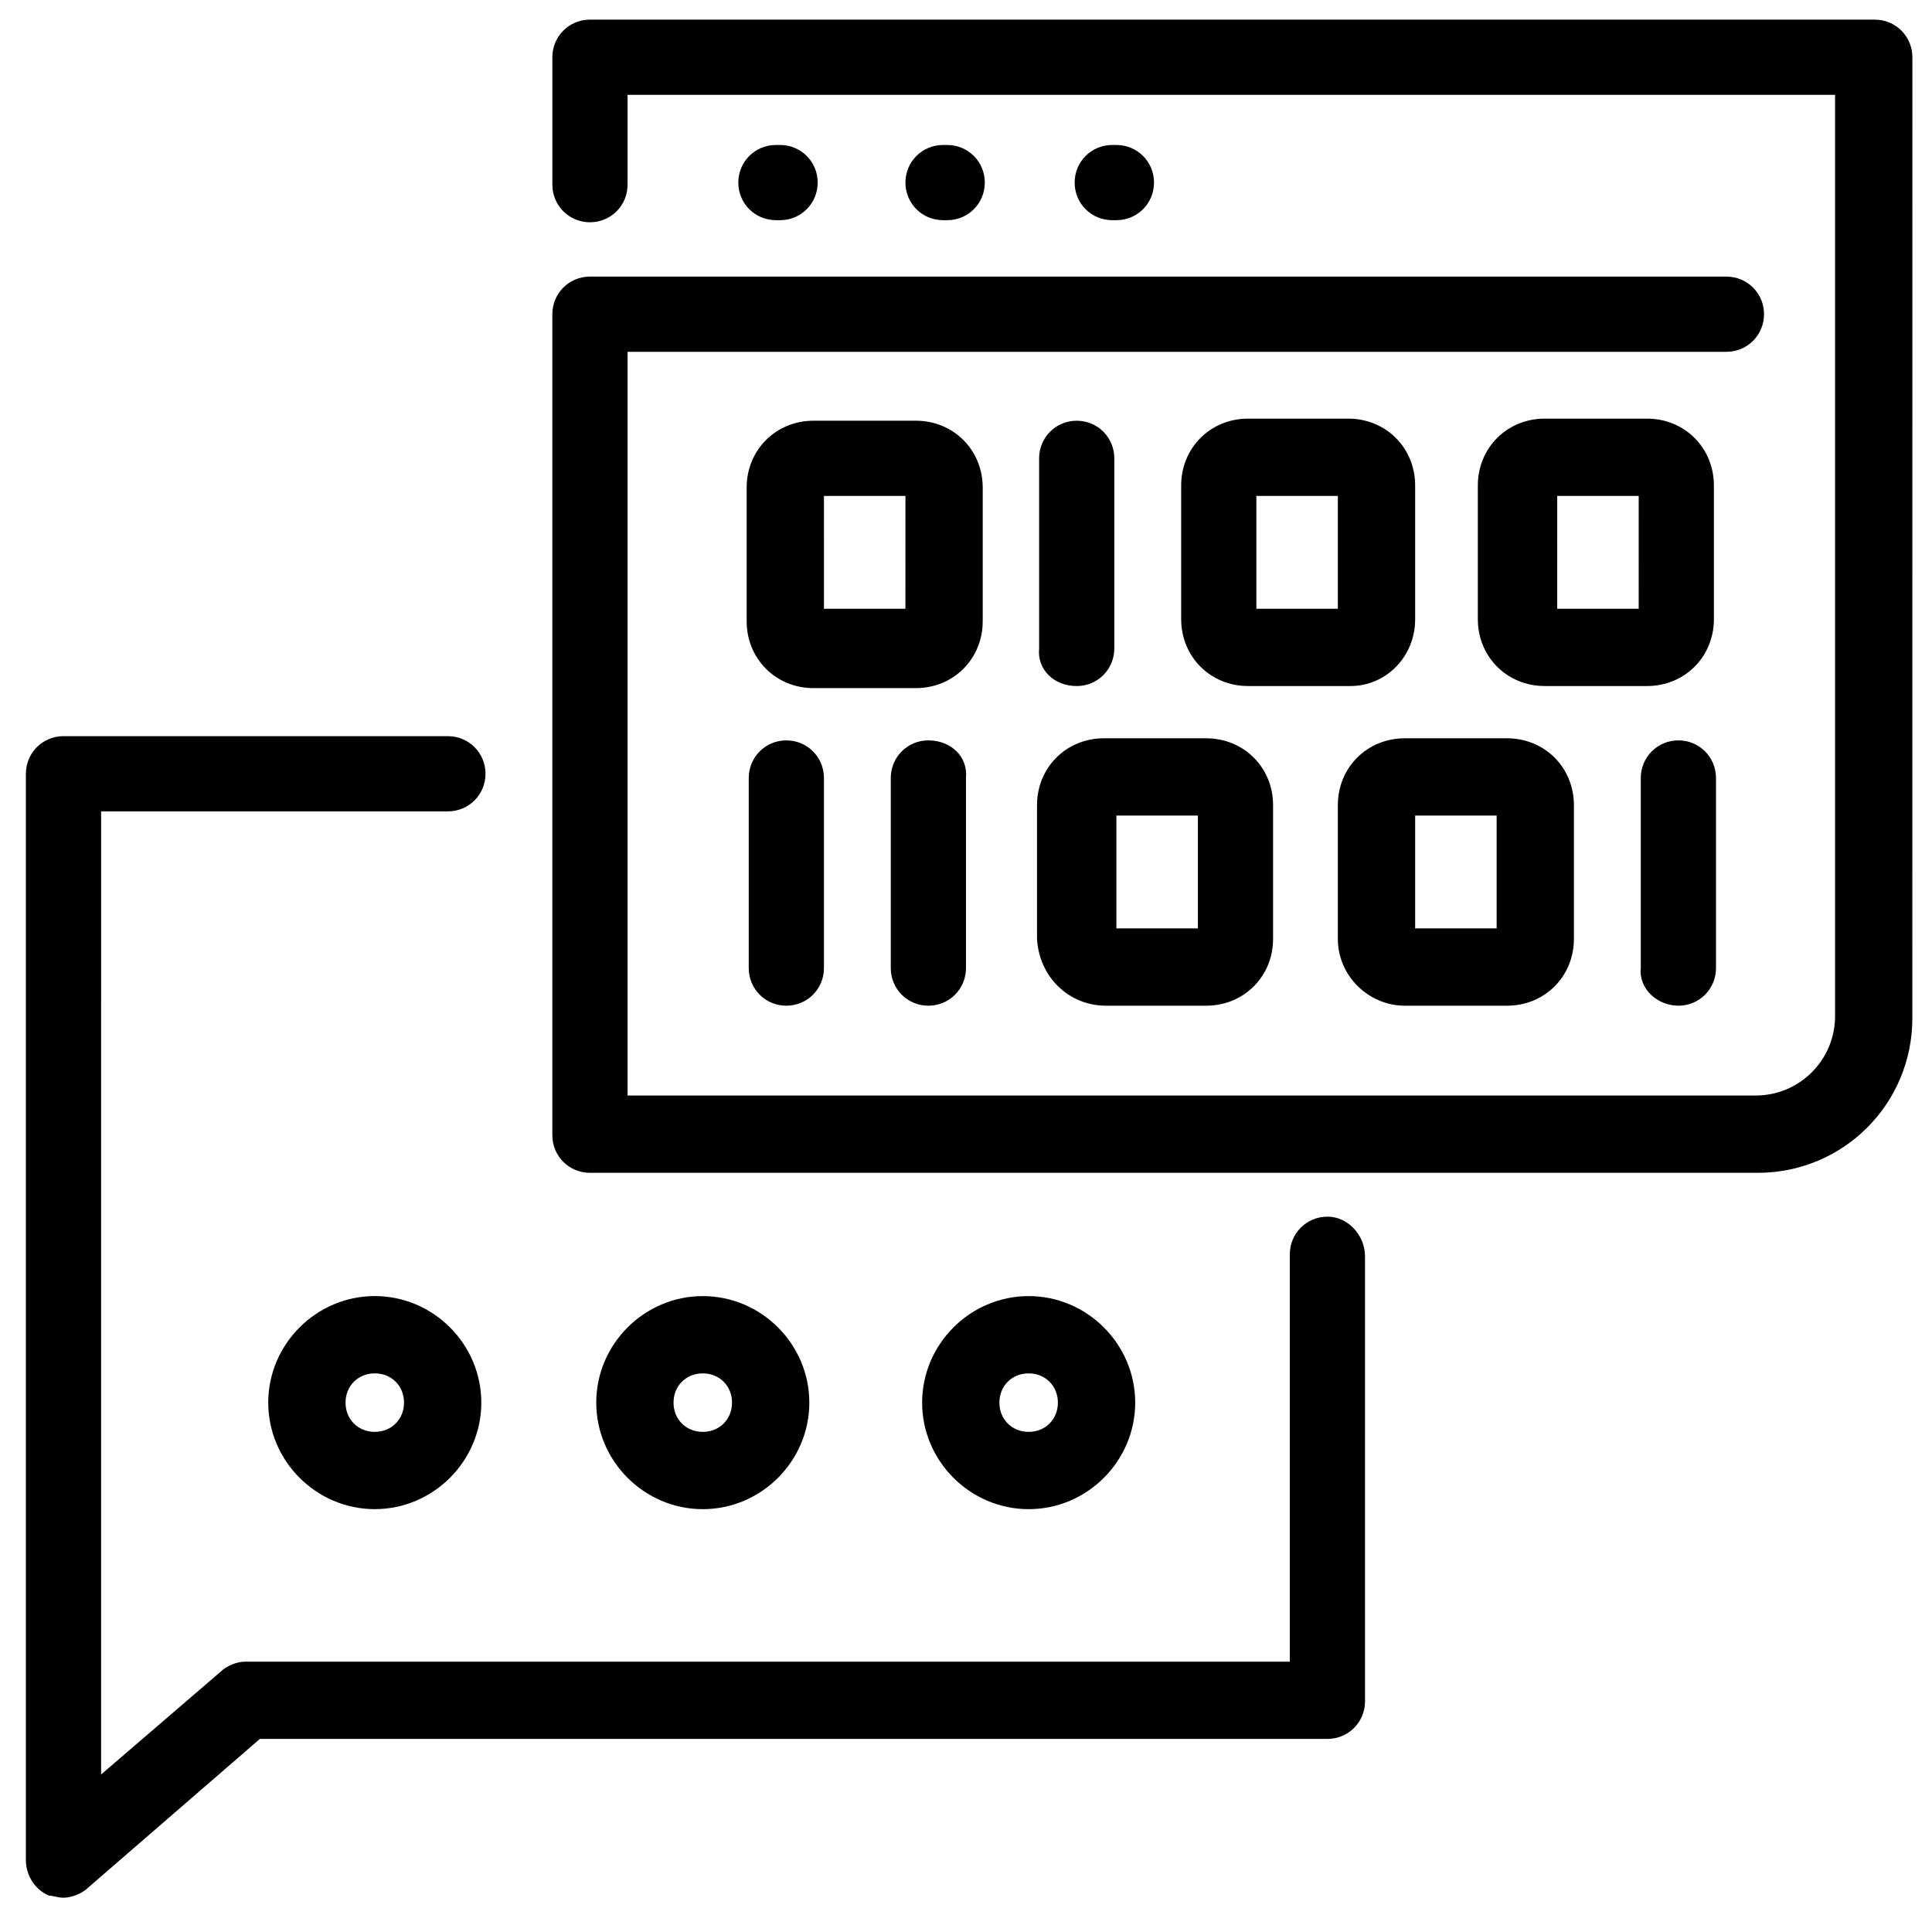
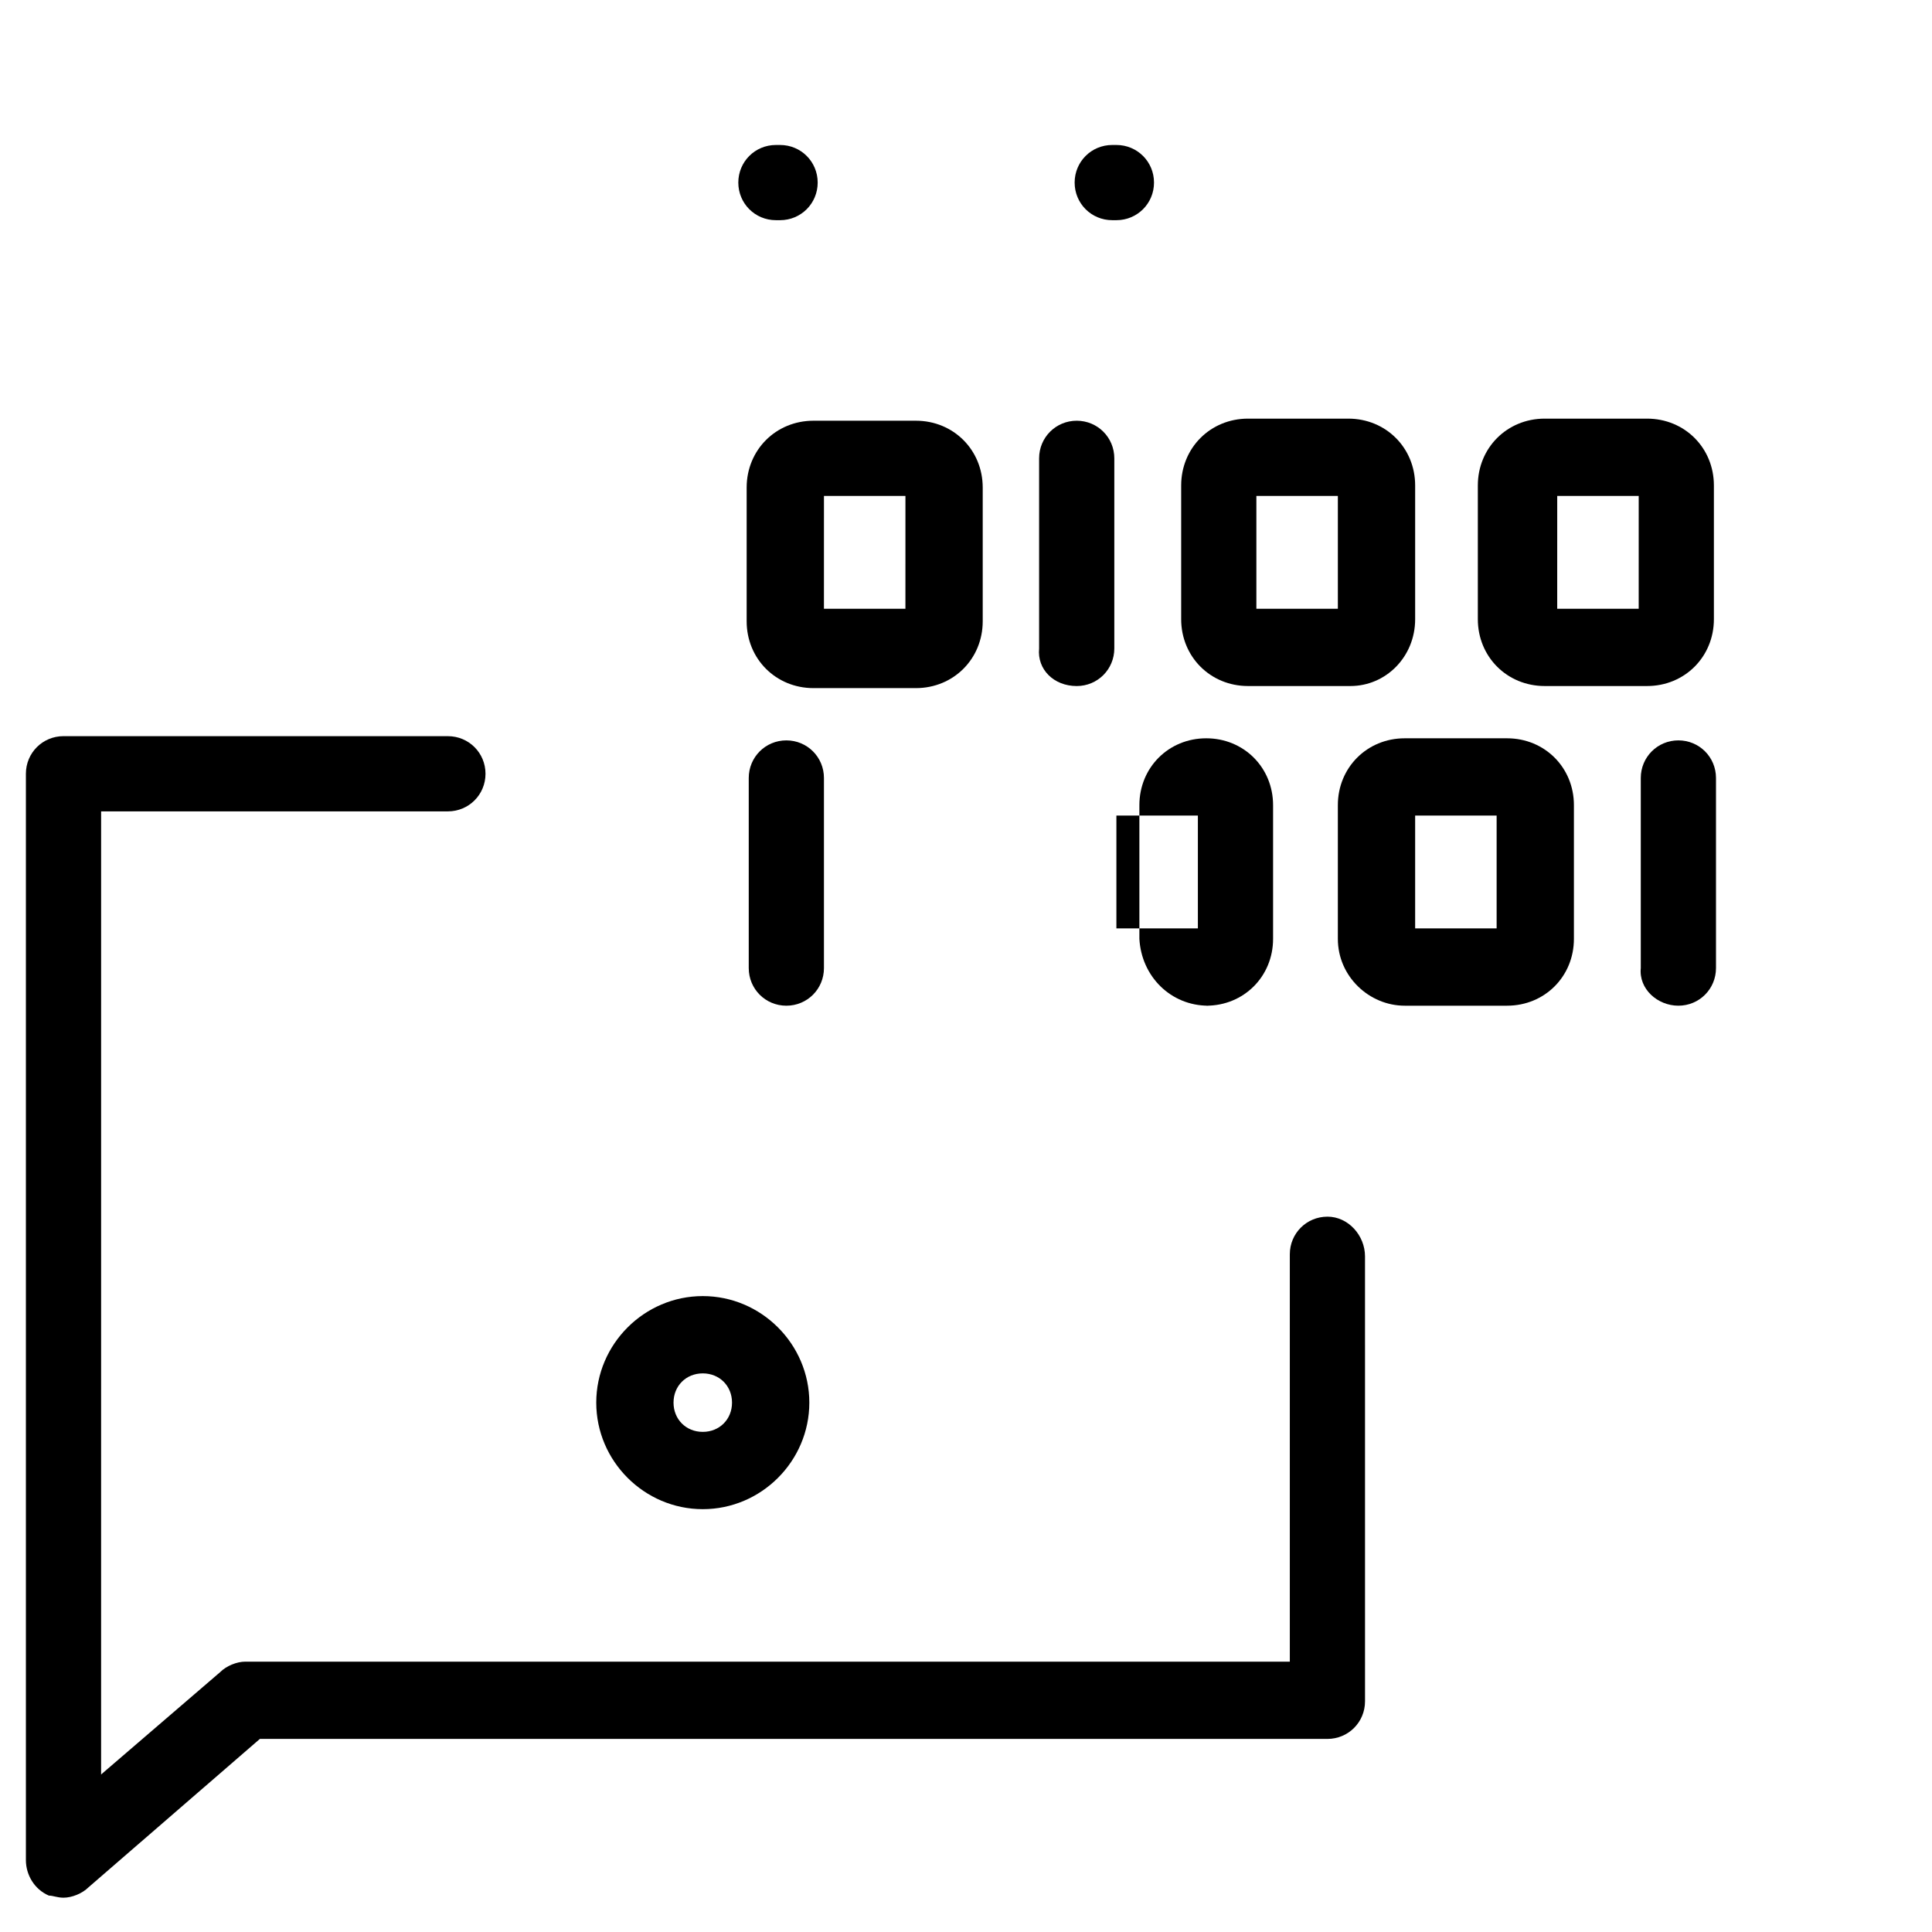
<svg xmlns="http://www.w3.org/2000/svg" fill="#000000" width="800px" height="800px" version="1.1" viewBox="144 144 512 512">
  <g>
    <path d="m495.78 466.43c-5.535 0-9.965 4.43-9.965 9.965v107.96h-276.82c-2.215 0-4.984 1.105-6.644 2.769l-31.559 27.129 0.004-255.23h91.902c5.535 0 9.965-4.43 9.965-9.965s-4.43-9.965-9.965-9.965l-101.87-0.004c-5.535 0-9.965 4.43-9.965 9.965v287.89c0 3.875 2.215 7.75 6.09 9.41 1.105 0 2.215 0.555 3.875 0.555 2.215 0 4.984-1.105 6.644-2.769l45.398-39.309h282.91c5.535 0 9.965-4.43 9.965-9.965l-0.004-117.92c0-5.535-4.43-10.52-9.965-10.52z" />
    <path d="m439.86 202.35c5.535 0 9.965-4.43 9.965-9.965 0-5.535-4.43-9.965-9.965-9.965h-1.105c-5.535 0-9.965 4.43-9.965 9.965 0 5.535 4.43 9.965 9.965 9.965z" />
-     <path d="m395.02 202.35c5.535 0 9.965-4.43 9.965-9.965 0-5.535-4.43-9.965-9.965-9.965h-1.105c-5.535 0-9.965 4.43-9.965 9.965 0 5.535 4.43 9.965 9.965 9.965z" />
    <path d="m350.73 202.35c5.535 0 9.965-4.43 9.965-9.965 0-5.535-4.43-9.965-9.965-9.965h-1.105c-5.535 0-9.965 4.43-9.965 9.965 0 5.535 4.43 9.965 9.965 9.965z" />
-     <path d="m650.8 159.17c0-5.535-4.43-9.965-9.965-9.965l-340.49-0.004c-5.535 0-9.965 4.43-9.965 9.965v33.773c0 5.535 4.43 9.965 9.965 9.965s9.965-4.43 9.965-9.965v-23.805h320v244.15c0 11.625-9.41 21.039-21.039 21.039h-298.96v-197.09h291.21c5.535 0 9.965-4.43 9.965-9.965s-4.43-9.965-9.965-9.965l-301.18-0.004c-5.535 0-9.965 4.43-9.965 9.965v217.58c0 5.535 4.43 9.965 9.965 9.965h309.48c22.699 0 40.969-18.27 40.969-40.969z" />
    <path d="m404.43 273.21c0-9.965-7.75-17.715-17.715-17.715h-27.129c-9.965 0-17.715 7.75-17.715 17.715v35.434c0 9.965 7.75 17.715 17.715 17.715h27.129c9.965 0 17.715-7.75 17.715-17.715zm-20.484 32.113h-21.594l0.004-29.898h21.594z" />
    <path d="m519.03 308.09v-35.434c0-9.965-7.75-17.715-17.715-17.715h-26.578c-9.965 0-17.715 7.75-17.715 17.715v35.434c0 9.965 7.75 17.715 17.715 17.715h27.129c9.414 0.004 17.164-7.75 17.164-17.715zm-20.484-2.766h-21.594v-29.898h21.594z" />
    <path d="m598.2 308.09v-35.434c0-9.965-7.75-17.715-17.715-17.715h-27.129c-9.965 0-17.715 7.75-17.715 17.715v35.434c0 9.965 7.75 17.715 17.715 17.715h27.129c9.965 0.004 17.715-7.75 17.715-17.715zm-19.93-2.766h-21.594l0.004-29.898h21.594z" />
    <path d="m429.34 325.81c5.535 0 9.965-4.43 9.965-9.965v-50.383c0-5.535-4.43-9.965-9.965-9.965s-9.965 4.43-9.965 9.965v50.383c-0.555 5.535 3.875 9.965 9.965 9.965z" />
    <path d="m516.26 410.52h27.129c9.965 0 17.715-7.75 17.715-17.715v-35.434c0-9.965-7.75-17.715-17.715-17.715h-27.129c-9.965 0-17.715 7.75-17.715 17.715v35.434c0 9.961 8.305 17.715 17.715 17.715zm2.769-50.383h21.594v29.895h-21.594z" />
-     <path d="m437.09 410.52h26.574c9.965 0 17.715-7.75 17.715-17.715v-35.434c0-9.965-7.75-17.715-17.715-17.715h-27.129c-9.965 0-17.715 7.75-17.715 17.715v35.434c0.551 9.961 8.301 17.715 18.27 17.715zm2.766-50.383h21.594v29.895h-21.594z" />
+     <path d="m437.09 410.52h26.574c9.965 0 17.715-7.75 17.715-17.715v-35.434c0-9.965-7.75-17.715-17.715-17.715c-9.965 0-17.715 7.75-17.715 17.715v35.434c0.551 9.961 8.301 17.715 18.27 17.715zm2.766-50.383h21.594v29.895h-21.594z" />
    <path d="m588.79 410.52c5.535 0 9.965-4.43 9.965-9.965v-50.383c0-5.535-4.43-9.965-9.965-9.965-5.535 0-9.965 4.43-9.965 9.965v50.383c-0.555 5.535 4.43 9.965 9.965 9.965z" />
-     <path d="m390.03 340.21c-5.535 0-9.965 4.43-9.965 9.965v50.383c0 5.535 4.43 9.965 9.965 9.965s9.965-4.43 9.965-9.965v-50.383c0.555-5.535-3.871-9.965-9.965-9.965z" />
    <path d="m352.39 340.21c-5.535 0-9.965 4.43-9.965 9.965v50.383c0 5.535 4.43 9.965 9.965 9.965 5.535 0 9.965-4.43 9.965-9.965v-50.383c0-5.535-4.43-9.965-9.965-9.965z" />
-     <path d="m243.32 487.47c-15.5 0-28.234 12.734-28.234 28.234s12.734 28.234 28.234 28.234 28.234-12.734 28.234-28.234-12.734-28.234-28.234-28.234zm0 35.988c-4.43 0-7.75-3.32-7.75-7.75 0-4.43 3.32-7.75 7.75-7.75 4.43 0 7.75 3.32 7.75 7.75 0 4.426-3.32 7.75-7.75 7.75z" />
    <path d="m358.48 515.71c0-15.5-12.734-28.234-28.234-28.234s-28.234 12.734-28.234 28.234 12.734 28.234 28.234 28.234c15.5 0.004 28.234-12.73 28.234-28.234zm-35.988 0c0-4.43 3.32-7.75 7.75-7.75 4.43 0 7.75 3.32 7.75 7.75 0 4.43-3.32 7.75-7.75 7.75-4.426 0.004-7.75-3.32-7.75-7.75z" />
-     <path d="m444.84 515.71c0-15.5-12.734-28.234-28.234-28.234s-28.234 12.734-28.234 28.234 12.734 28.234 28.234 28.234c15.5 0.004 28.234-12.73 28.234-28.234zm-35.988 0c0-4.43 3.32-7.75 7.75-7.75 4.43 0 7.75 3.32 7.75 7.75 0 4.43-3.32 7.75-7.75 7.75-4.426 0.004-7.75-3.32-7.75-7.75z" />
  </g>
</svg>